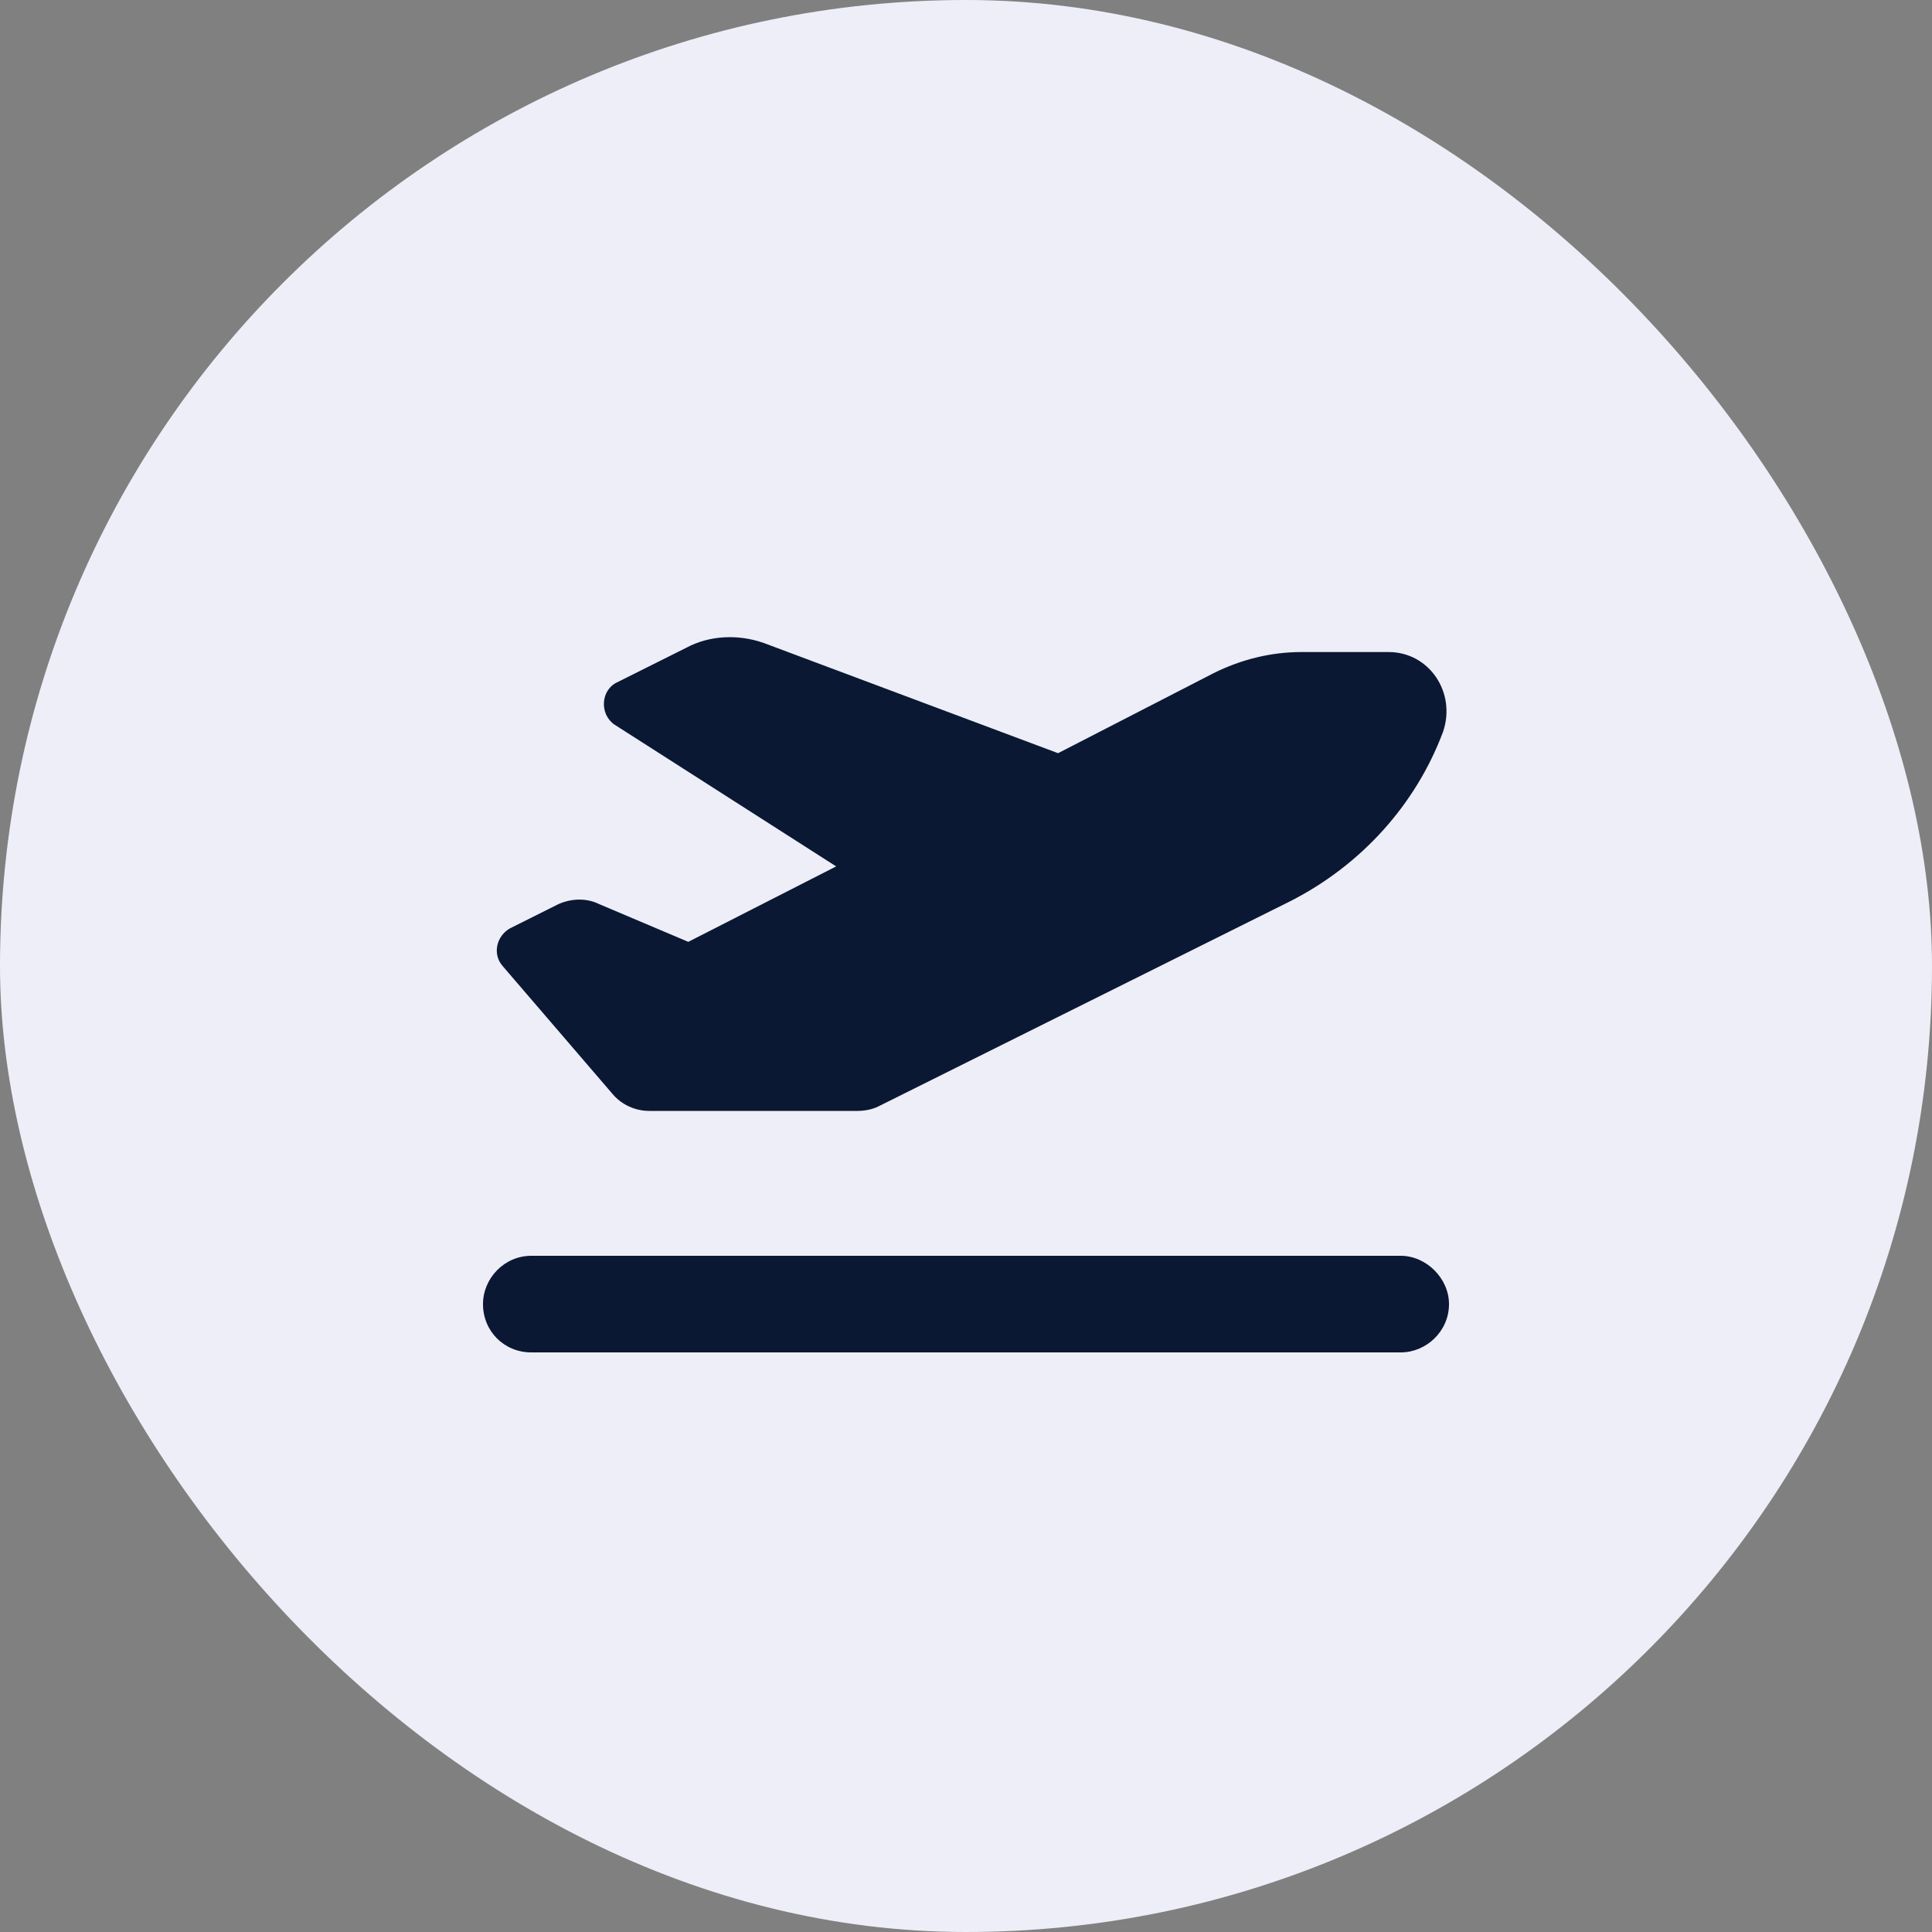
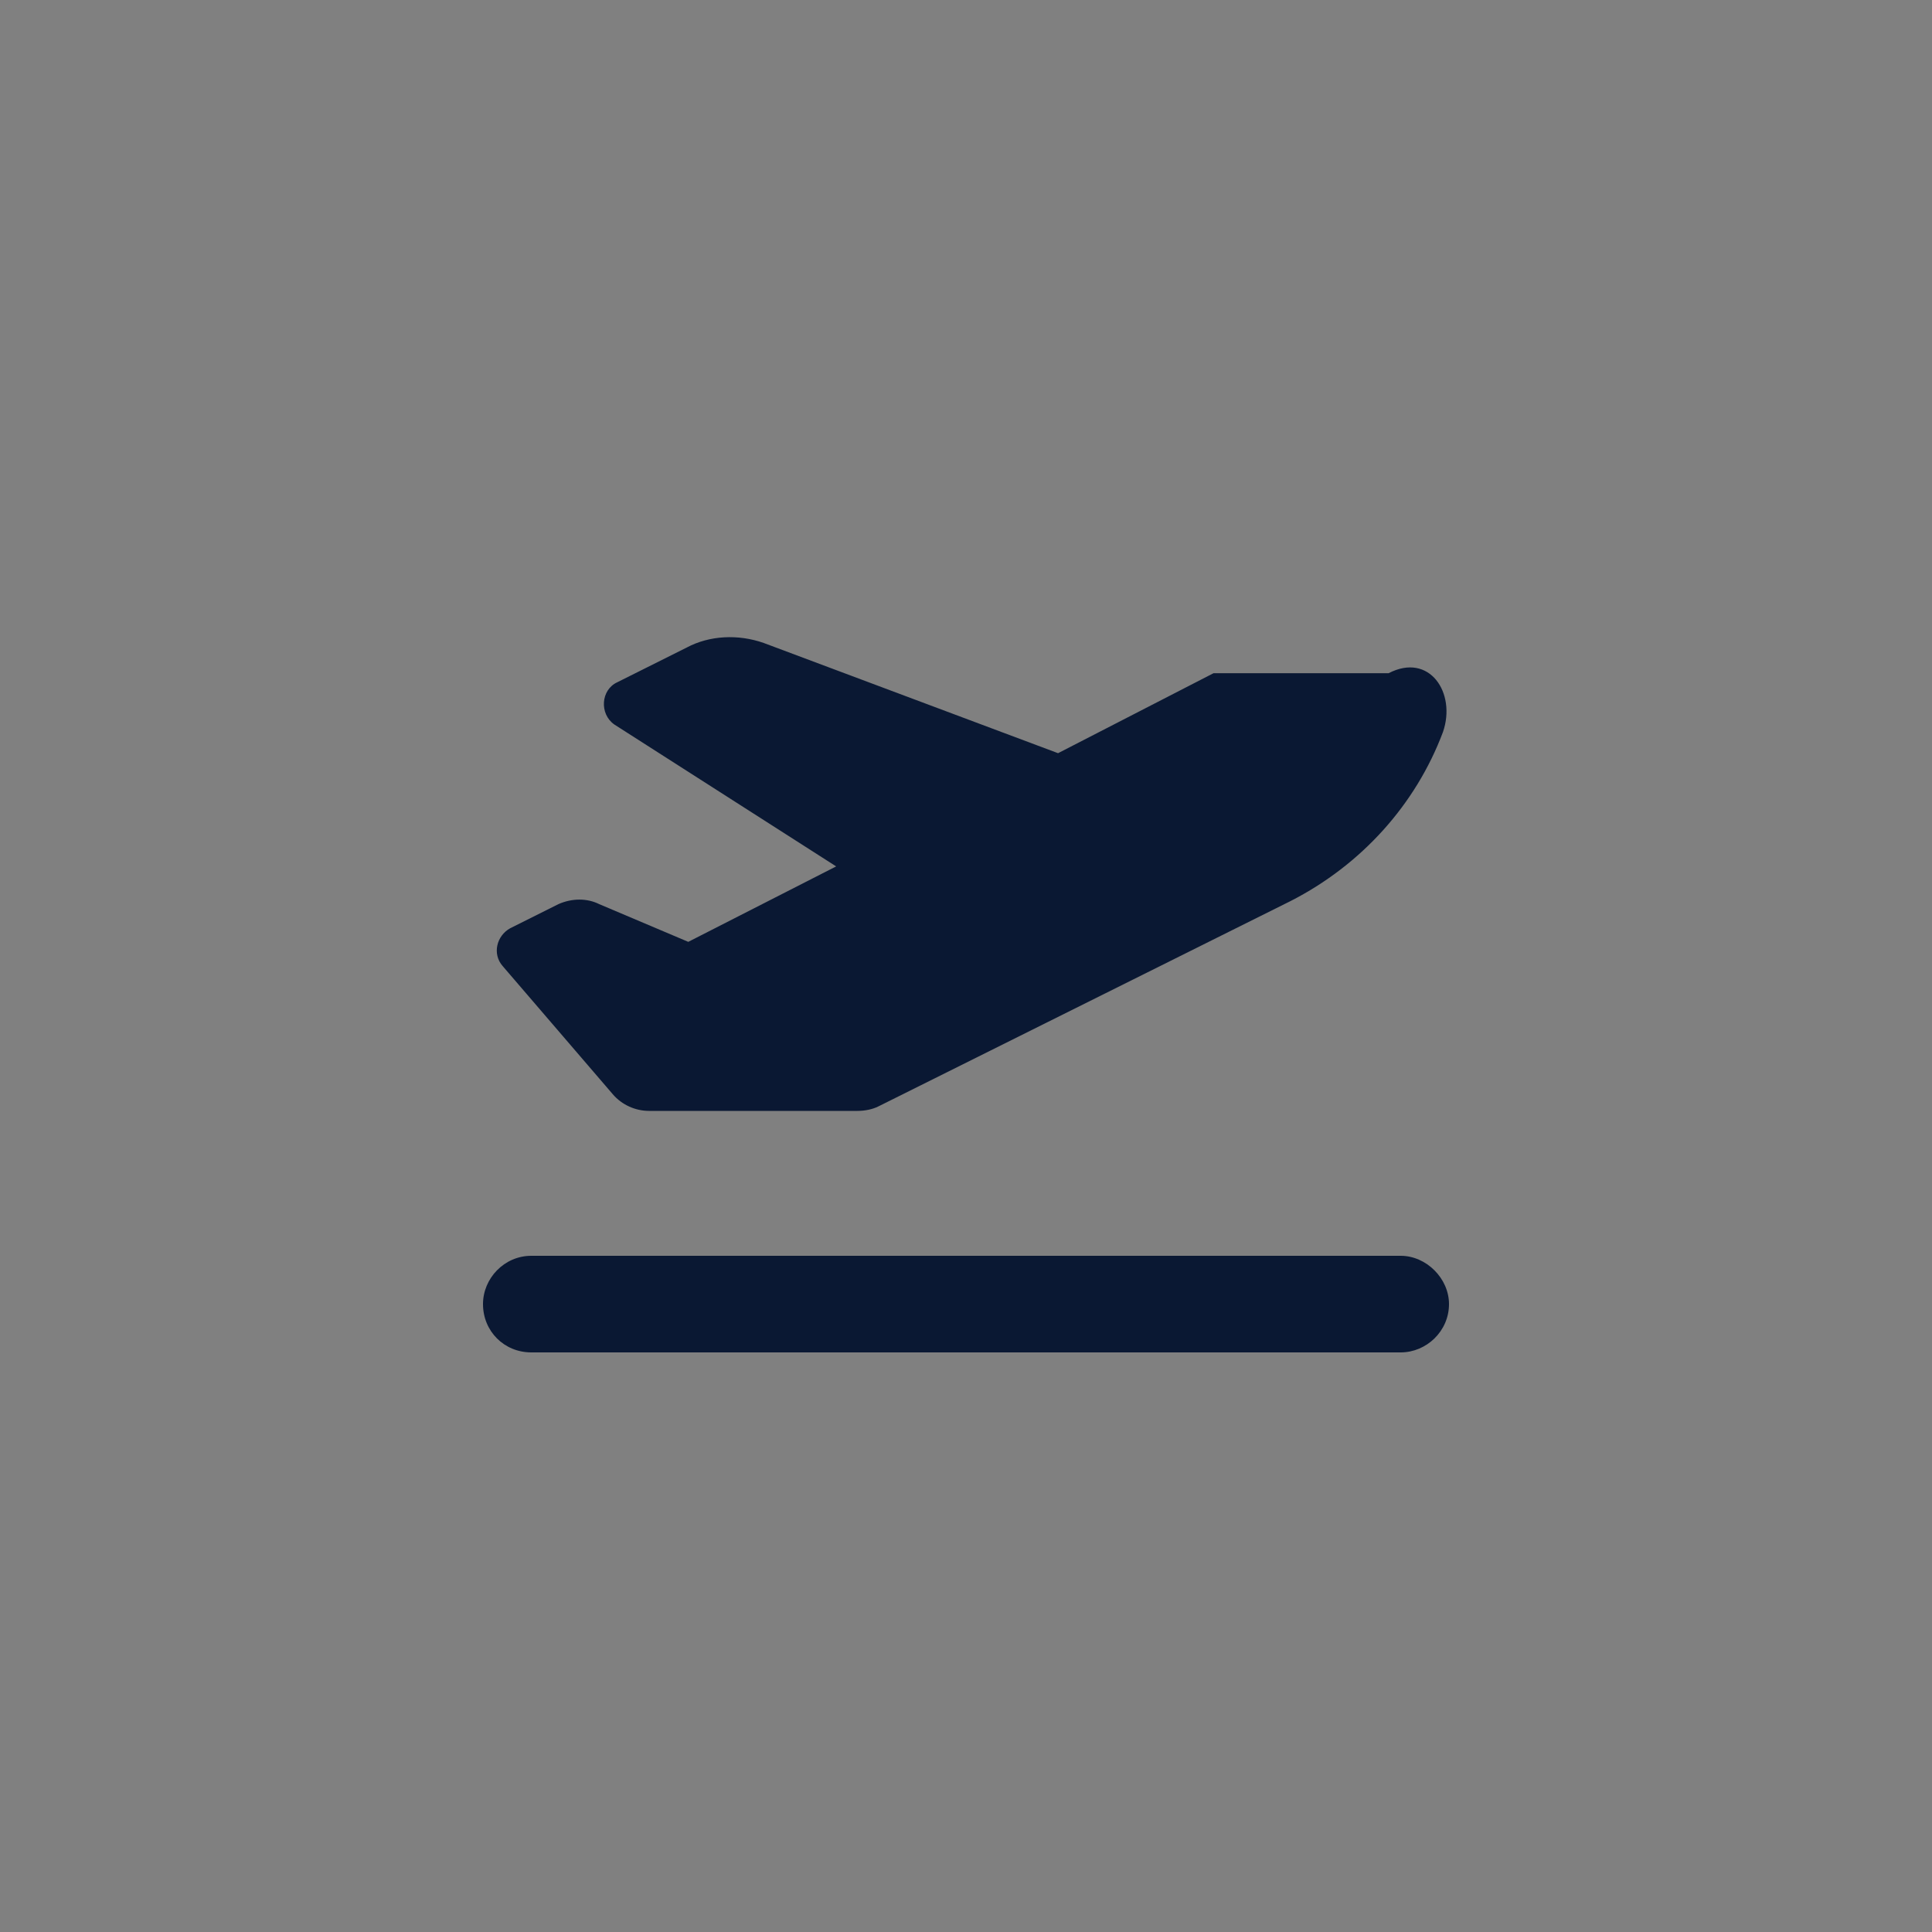
<svg xmlns="http://www.w3.org/2000/svg" width="40" height="40" viewBox="0 0 40 40" fill="none">
  <rect x="0" y="0" width="40" height="40" fill="#808080" stroke="none" />
-   <rect width="40" height="40" rx="20" fill="#EDEEF7" />
-   <path d="M21.906 15.594L25.125 13.938C25.688 13.656 26.312 13.5 26.938 13.5H28.75C29.594 13.5 30.156 14.344 29.875 15.156C29.312 16.656 28.188 17.906 26.719 18.656L18.188 22.906C18.062 22.969 17.906 23 17.75 23H13.438C13.156 23 12.875 22.875 12.688 22.656L10.406 20C10.188 19.75 10.281 19.375 10.562 19.219L11.562 18.719C11.844 18.594 12.156 18.594 12.406 18.719L14.25 19.5L17.312 17.938L12.719 15C12.406 14.781 12.438 14.281 12.781 14.125L14.219 13.406C14.688 13.156 15.281 13.125 15.812 13.312L21.906 15.594ZM10 27C10 26.469 10.438 26 11 26H29C29.531 26 30 26.469 30 27C30 27.562 29.531 28 29 28H11C10.438 28 10 27.562 10 27Z" fill="#0A1833" />
+   <path d="M21.906 15.594L25.125 13.938H28.75C29.594 13.5 30.156 14.344 29.875 15.156C29.312 16.656 28.188 17.906 26.719 18.656L18.188 22.906C18.062 22.969 17.906 23 17.75 23H13.438C13.156 23 12.875 22.875 12.688 22.656L10.406 20C10.188 19.75 10.281 19.375 10.562 19.219L11.562 18.719C11.844 18.594 12.156 18.594 12.406 18.719L14.25 19.5L17.312 17.938L12.719 15C12.406 14.781 12.438 14.281 12.781 14.125L14.219 13.406C14.688 13.156 15.281 13.125 15.812 13.312L21.906 15.594ZM10 27C10 26.469 10.438 26 11 26H29C29.531 26 30 26.469 30 27C30 27.562 29.531 28 29 28H11C10.438 28 10 27.562 10 27Z" fill="#0A1833" />
</svg>